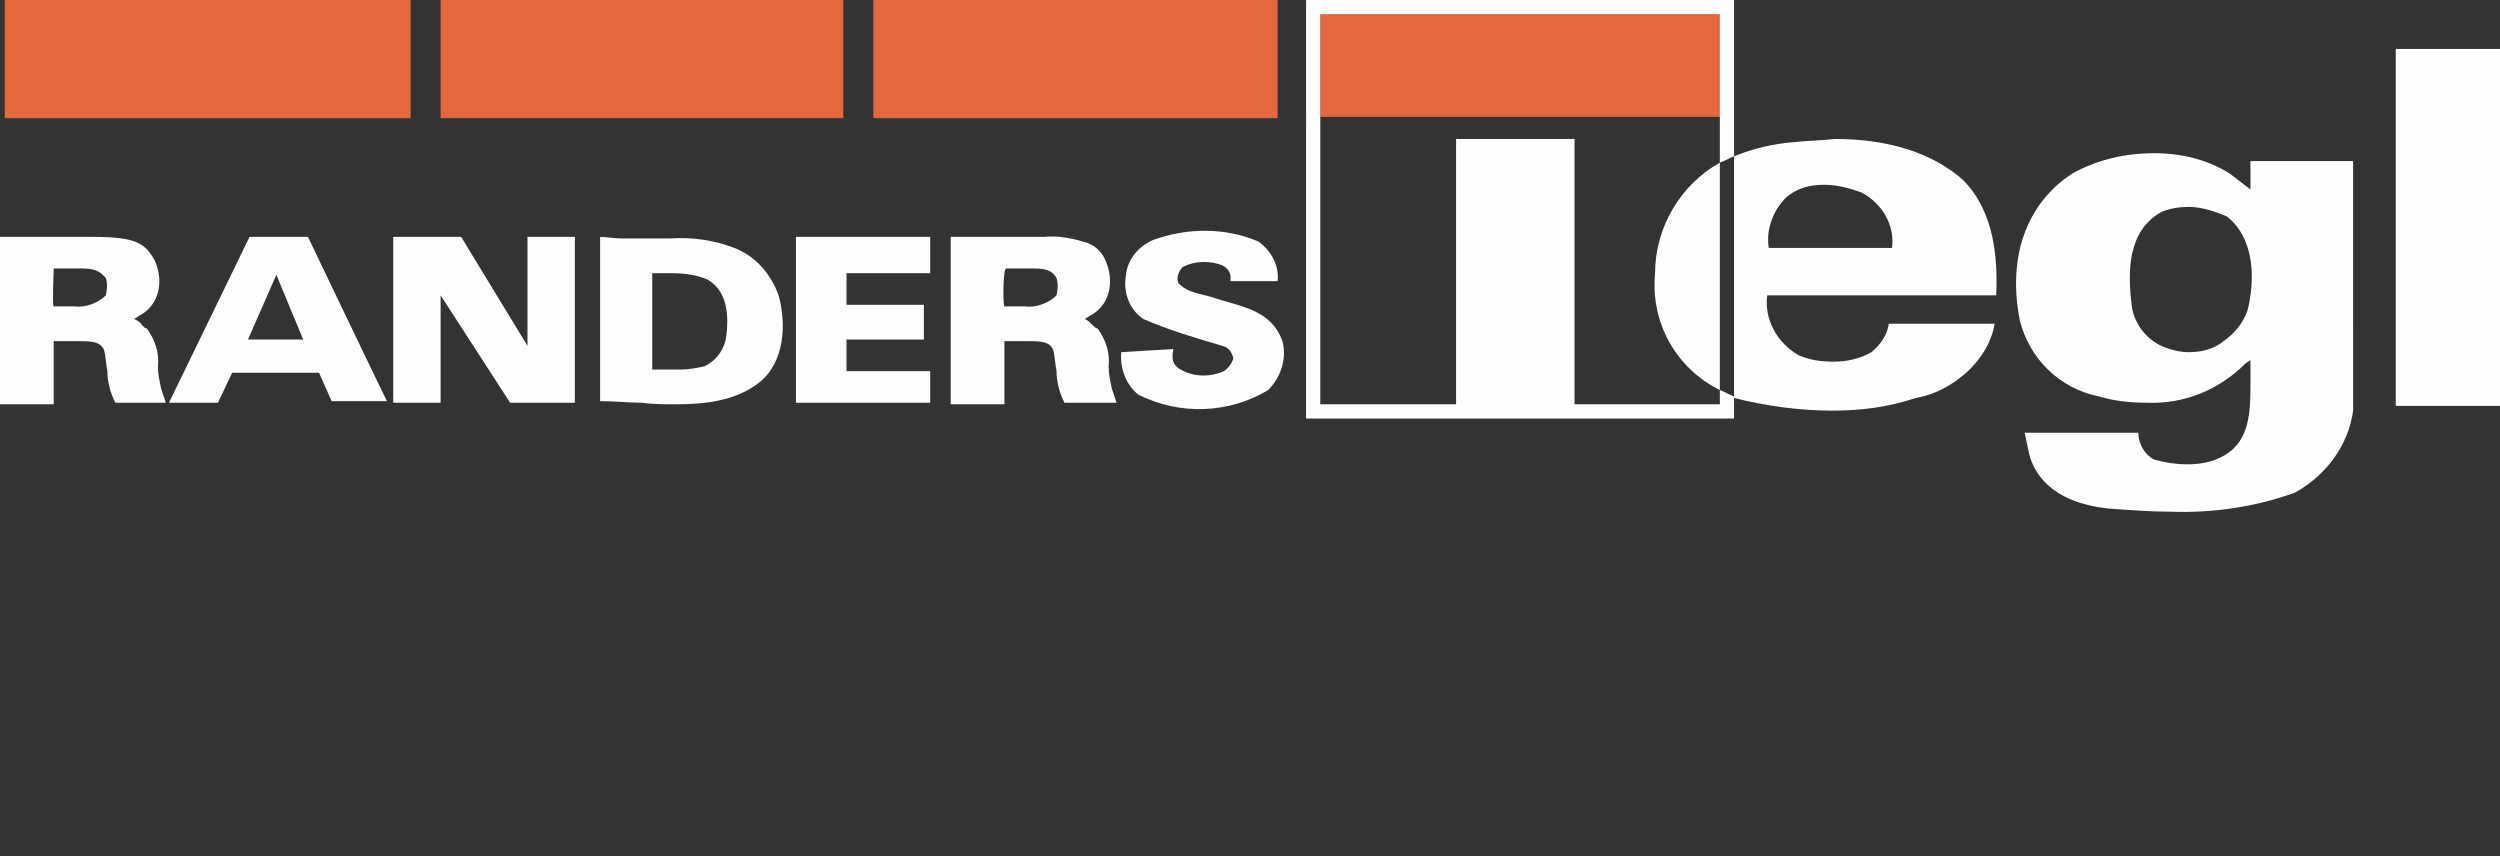
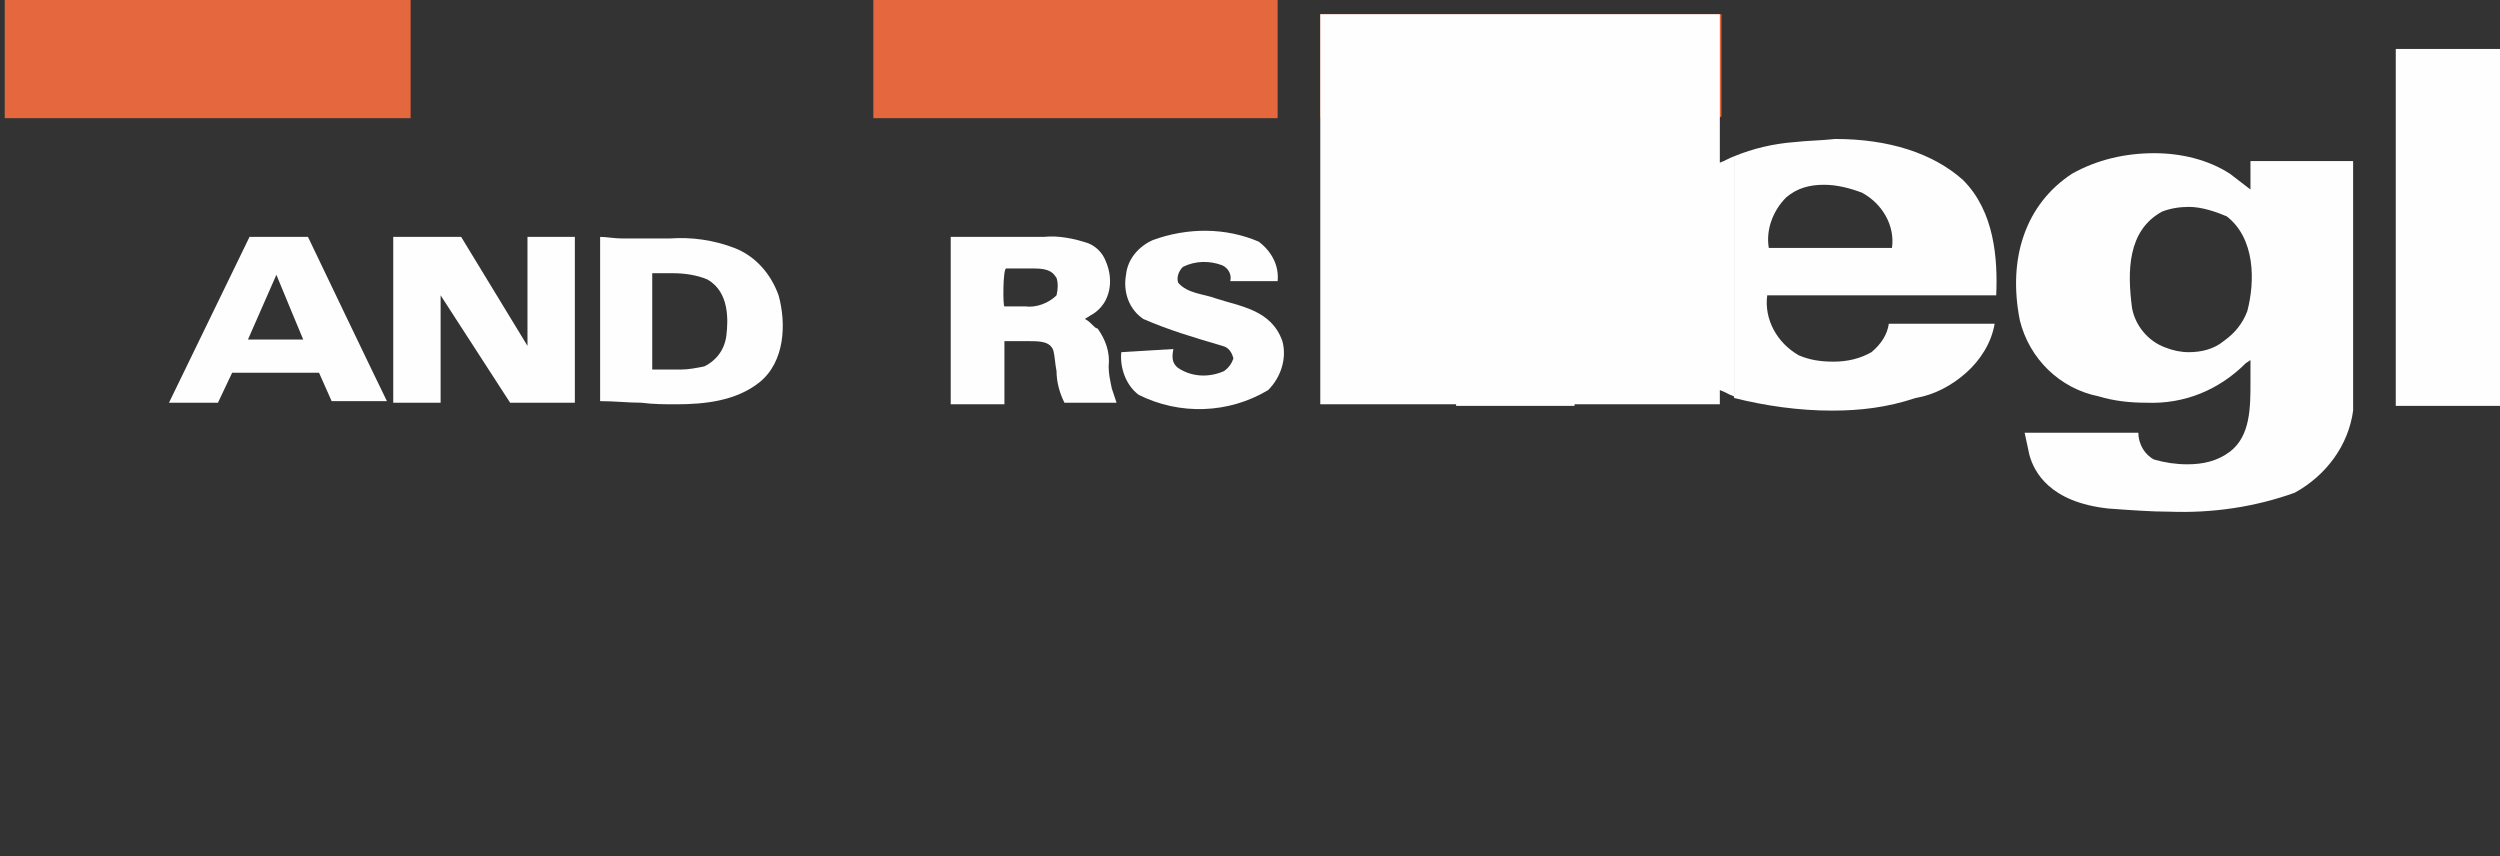
<svg xmlns="http://www.w3.org/2000/svg" xmlns:xlink="http://www.w3.org/1999/xlink" version="1.1" id="Layer_1" x="0px" y="0px" viewBox="0 0 158.3 54.2" style="enable-background:new 0 0 158.3 54.2;" xml:space="preserve" width="158.3" height="54.2">
  <rect x="0" y="0" width="158.3" height="54.2" fill="#333333" stroke="none" />
  <style type="text/css">
	.st0{fill:#E5673E;}
	.st1{fill:#FEFEFE;}
	.st2{fill:none;}
	.st3{clip-path:url(#SVGID_2_);}
</style>
  <g id="Logo" transform="translate(0 -0.518)">
    <path id="Fill_1" class="st0" d="M55.3,8h25.6V0.5H55.3V8z" />
-     <path id="Fill_2" class="st0" d="M27.9,8h25.5V0.5H27.9V8z" />
    <path id="Fill_3" class="st0" d="M0.3,8h25.7V0.5H0.3V8z" />
    <g id="Group_35" transform="translate(0 0.518)">
      <path id="Fill_4" class="st1" d="M13.8,25.5h-3.1L15.8,15h3.7c0,0,4.5,9.4,5,10.4v0H21l-0.8-1.8h-5.5L13.8,25.5L13.8,25.5z     M17.5,17.4L17.5,17.4l-1.8,4.1h3.5C19.2,21.5,17.7,17.9,17.5,17.4L17.5,17.4z" />
      <path id="Fill_6" class="st1" d="M29.2,15h-4.3c0,0,0,10.5,0,10.5c0,0,3,0,3,0v-6.8l4.4,6.8l4.1,0V15h-3l0,6.9L29.2,15" />
      <path id="Fill_8" class="st1" d="M42.8,25.6c-0.7,0-1.4,0-2.2-0.1c-0.8,0-1.7-0.1-2.6-0.1L38,15c0.4,0,0.9,0.1,1.4,0.1    c0.5,0,1,0,1.5,0c0.5,0,1,0,1.5,0c1.4-0.1,2.8,0.1,4.1,0.6c1.3,0.5,2.3,1.6,2.8,3c0.5,1.8,0.4,4.2-1.2,5.5    C46.6,25.4,44.6,25.6,42.8,25.6z M41.7,23.4c0.2,0,0.5,0,0.7,0s0.5,0,0.7,0c0.5,0,1-0.1,1.5-0.2c0.8-0.4,1.3-1.1,1.4-2    c0.1-0.9,0.2-2.7-1.2-3.5c-0.7-0.3-1.5-0.4-2.2-0.4c-0.2,0-0.4,0-0.6,0c-0.2,0-0.4,0-0.6,0h-0.1l0,6.1    C41.4,23.4,41.5,23.4,41.7,23.4z" />
-       <path id="Fill_10" class="st1" d="M53.6,17.3h5.3V15c0,0-8.5,0-8.5,0v10.5h8.5v-2c0,0-5.3,0-5.3,0v-2h4.9v-2.2h-4.9L53.6,17.3" />
      <path id="Fill_12" class="st1" d="M71,22.3c-0.1,1,0.3,2.1,1.1,2.7c2.6,1.3,5.7,1.2,8.2-0.3c0.8-0.8,1.2-2,0.9-3.1    c-0.7-2-2.7-2.2-4.2-2.7c-0.8-0.3-1.8-0.3-2.4-1c-0.1-0.3,0-0.7,0.3-1c0.8-0.4,1.7-0.4,2.5-0.1c0.4,0.2,0.6,0.6,0.5,1h3    c0.1-1-0.4-1.9-1.2-2.5c-2.1-0.9-4.5-0.9-6.7-0.1c-0.9,0.4-1.6,1.2-1.7,2.2c-0.2,1.1,0.2,2.2,1.1,2.8c1.6,0.7,3.3,1.2,5,1.7    c0.4,0.1,0.6,0.4,0.7,0.8c-0.1,0.3-0.3,0.6-0.6,0.8c-0.9,0.4-2,0.4-2.9-0.2c-0.4-0.3-0.4-0.7-0.3-1.2L71,22.3" />
      <path id="Fill_14" class="st1" d="M67.6,25.5c-0.2,0-0.2,0-0.2,0c-0.3-0.6-0.5-1.3-0.5-2c-0.1-0.5-0.1-0.9-0.2-1.3    c-0.2-0.6-0.9-0.6-1.6-0.6c-0.2,0-0.5,0-0.7,0c-0.2,0-0.5,0-0.8,0v4h-1.7c-0.8,0-1.7,0-1.7,0V15l5.9,0h0c0.9-0.1,1.9,0.1,2.8,0.4    c0.5,0.2,0.9,0.6,1.1,1.1c0.4,0.9,0.4,1.9-0.1,2.7c-0.2,0.3-0.5,0.6-0.9,0.8c-0.1,0.1-0.2,0.1-0.3,0.2c0.2,0.1,0.3,0.2,0.5,0.4    c0.1,0.1,0.2,0.2,0.3,0.2c0.5,0.7,0.8,1.5,0.7,2.4c0,0.5,0.1,0.9,0.2,1.4l0.3,0.9h-0.1h-1.3h-0.4L67.6,25.5z M63.6,19.4L63.6,19.4    c0.2,0,0.4,0,0.6,0c0.2,0,0.4,0,0.7,0c0.7,0.1,1.5-0.2,2-0.7c0.1-0.4,0.1-0.8,0-1.1c-0.2-0.3-0.4-0.6-1.4-0.6h-0.8h-1    C63.5,17.1,63.5,19.4,63.6,19.4L63.6,19.4z" />
-       <path id="Fill_16" class="st1" d="M7.4,25.5H7.3c-0.3-0.6-0.5-1.3-0.5-2c-0.1-0.5-0.1-0.9-0.2-1.3c-0.2-0.6-0.9-0.6-1.7-0.6    c-0.2,0-0.5,0-0.7,0c-0.2,0-0.5,0-0.8,0v4c0,0-0.9,0-1.7,0s-1.7,0-1.7,0V15l5.9,0h0c2.7,0,3.3,0.4,3.9,1.5    c0.4,0.9,0.4,1.9-0.1,2.7c-0.2,0.3-0.5,0.6-0.9,0.8c-0.1,0.1-0.2,0.1-0.3,0.2c0.2,0.1,0.4,0.2,0.5,0.4c0.1,0.1,0.2,0.2,0.3,0.2    c0.5,0.7,0.8,1.5,0.7,2.4c0,0.5,0.1,0.9,0.2,1.4l0.3,0.9h-0.1H9.1H8.7L7.4,25.5z M3.4,19.4c0.2,0,0.4,0,0.6,0h0c0.2,0,0.4,0,0.7,0    c0.7,0.1,1.5-0.2,2-0.7c0.1-0.4,0.1-0.8,0-1.1C6.4,17.3,6.2,17,5.2,17H4.4h-1C3.4,17.1,3.3,19.4,3.4,19.4L3.4,19.4L3.4,19.4z" />
-       <path id="Clip_19-2" class="st2" d="M0,54.2h158.3V0H0V54.2z" />
      <g>
        <defs>
          <rect id="SVGID_1_" y="0" width="158.3" height="54.2" />
        </defs>
        <clipPath id="SVGID_2_">
          <use xlink:href="#SVGID_1_" style="overflow:visible;" />
        </clipPath>
        <g id="Group_35-2" transform="translate(0 0)" class="st3">
          <path id="Fill_18" class="st1" d="M92.2,25.7h7.5V8.8h-7.5V25.7z" />
          <path id="Fill_20" class="st0" d="M83.6,7.4H109V0.9H83.6V7.4z" />
          <path id="Fill_21" class="st1" d="M151.7,3.1h6.6v22.6h-6.6V3.1z" />
          <path id="Fill_22" class="st1" d="M137.4,32.4c-1.2,0-2.5-0.1-3.9-0.2c-3.7-0.4-4.7-2.3-5-3.4l-0.3-1.4h7.2c0,0.7,0.4,1.4,1,1.7      c0.7,0.2,1.4,0.3,2.1,0.3c1,0,1.9-0.2,2.7-0.8c1.3-1,1.3-2.8,1.3-4.4c0-0.5,0-1,0-1.4l-0.3,0.2c-1.7,1.7-3.9,2.6-6.3,2.5      c-1,0-2-0.1-3-0.4c-2.5-0.5-4.4-2.4-5-4.8c-0.8-4,0.4-7.4,3.3-9.3c1.6-0.9,3.4-1.3,5.2-1.3c1.7,0,3.4,0.4,4.8,1.3l1.3,1v-1.8      h6.5V26c-0.3,2.2-1.7,4.1-3.7,5.2C142.8,32.1,140.1,32.5,137.4,32.4z M138.6,13.1L138.6,13.1c-0.6,0-1.2,0.1-1.7,0.3      c-2.2,1.2-2.2,3.8-1.9,6.1c0.2,1.1,1,2.1,2.1,2.5c0.5,0.2,1,0.3,1.5,0.3c0.8,0,1.6-0.2,2.2-0.7c0.7-0.5,1.2-1.1,1.5-1.9      c0.5-1.9,0.5-4.6-1.3-6C140.3,13.4,139.4,13.1,138.6,13.1L138.6,13.1z" />
          <path id="Fill_23" class="st1" d="M116,26c-2.1,0-4.2-0.3-6.2-0.8V9.9c1.2-0.5,2.5-0.8,3.8-0.9c0.9-0.1,1.7-0.1,2.6-0.2      c3.4,0,6.2,0.9,8.1,2.6c2,2,2.2,5,2.1,7.3h-14.5c-0.2,1.5,0.6,3,2,3.8c0.7,0.3,1.4,0.4,2.2,0.4c0.9,0,1.7-0.2,2.4-0.6      c0.6-0.5,1-1.1,1.1-1.8h6.7c-0.2,1.2-0.9,2.3-1.8,3.1c-0.9,0.8-2,1.4-3.2,1.6C119.5,25.8,117.8,26,116,26z M115.5,11.7      L115.5,11.7c-0.9,0-1.7,0.2-2.4,0.8c-0.8,0.8-1.3,2-1.1,3.2h7.8c0.2-1.4-0.6-2.8-1.9-3.5C117.1,11.9,116.3,11.7,115.5,11.7      L115.5,11.7z" />
-           <path id="Fill_24" class="st1" d="M109.8,26.5v-1.4c-0.3-0.1-0.6-0.3-0.9-0.4v0.9H83.6V0.9h25.3v9.4c0.3-0.1,0.6-0.3,0.9-0.4      c0,0,0-9.9,0-9.9L82.7,0v26.5H109.8" />
+           <path id="Fill_24" class="st1" d="M109.8,26.5v-1.4c-0.3-0.1-0.6-0.3-0.9-0.4v0.9H83.6V0.9h25.3v9.4c0.3-0.1,0.6-0.3,0.9-0.4      c0,0,0-9.9,0-9.9L82.7,0H109.8" />
          <path id="Fill_25" class="st1" d="M108.9,10.3c-2.5,1.4-4.1,4.1-4.1,7c-0.3,3.1,1.3,6,4.1,7.4V10.3" />
        </g>
      </g>
    </g>
  </g>
</svg>